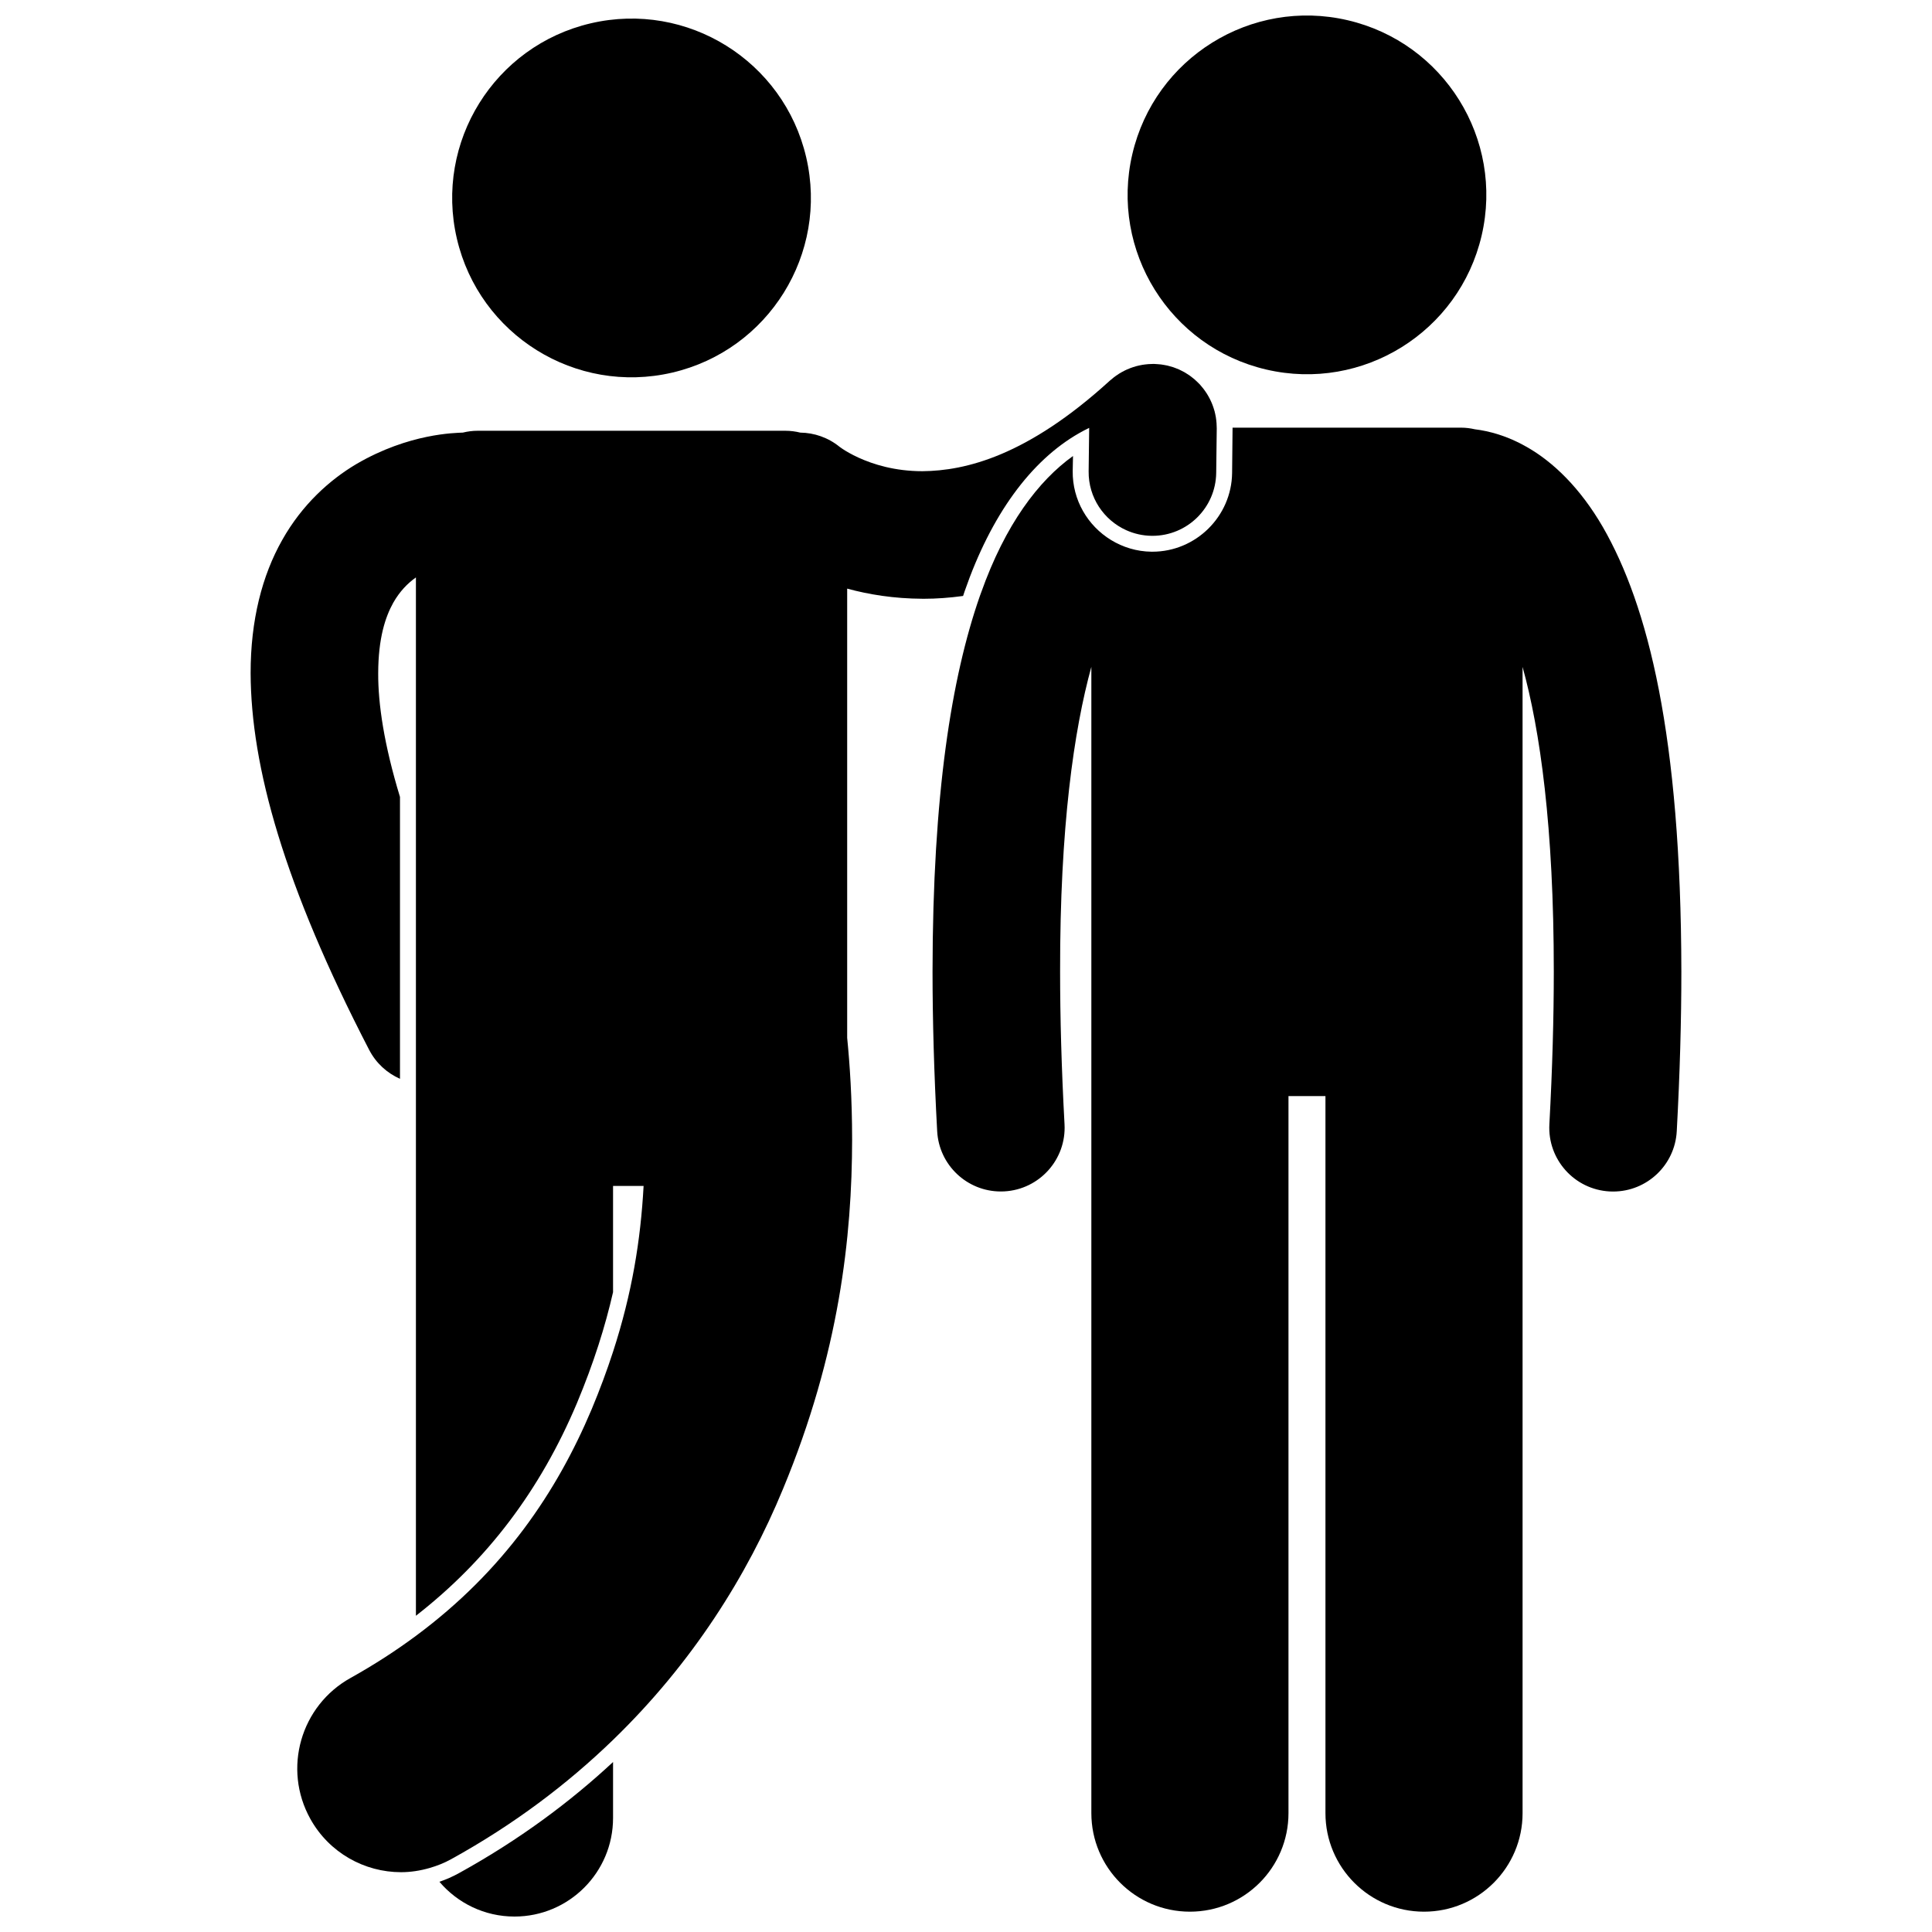
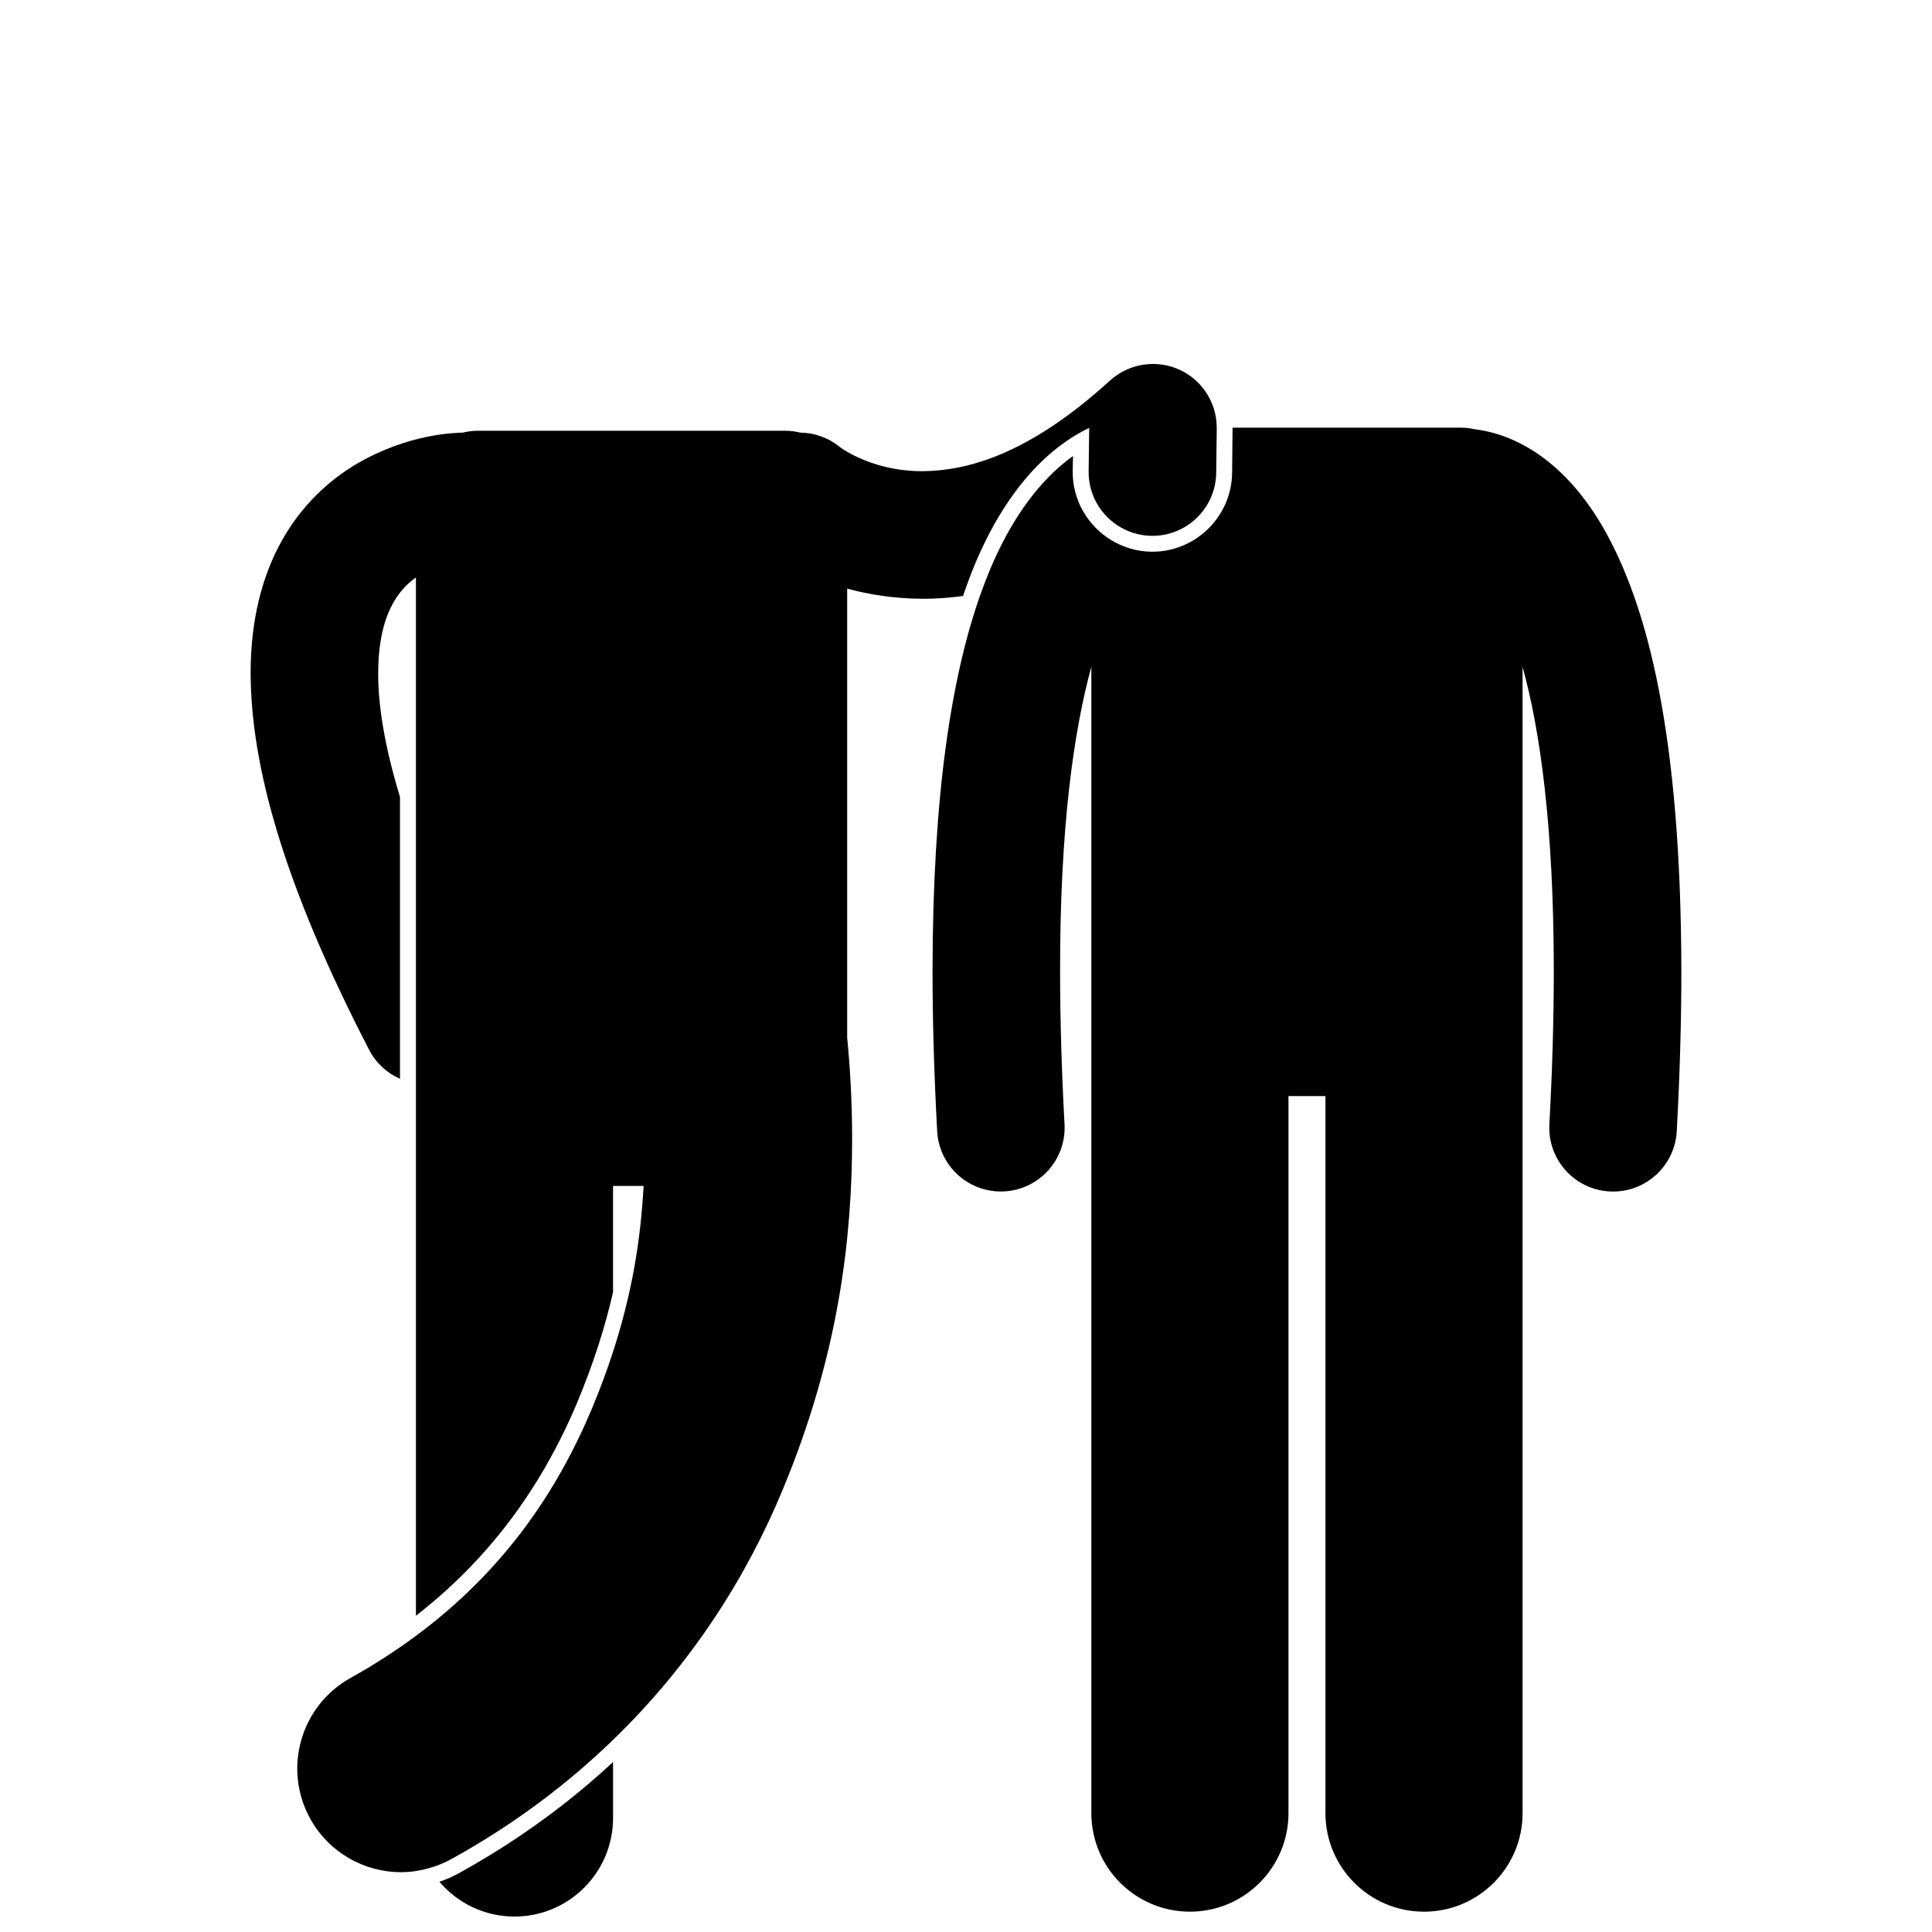
<svg xmlns="http://www.w3.org/2000/svg" width="800px" height="800px" version="1.1" viewBox="144 144 512 512">
  <defs>
    <clipPath id="c">
      <path d="m442 148.09h96v95.906h-96z" />
    </clipPath>
    <clipPath id="b">
      <path d="m263 148.09h96v95.906h-96z" />
    </clipPath>
    <clipPath id="a">
      <path d="m260 610h47v41.902h-47z" />
    </clipPath>
  </defs>
  <g clip-path="url(#c)">
-     <path d="m501.14 149.36c25.562 5.953 41.461 31.5 35.508 57.066-5.953 25.562-31.504 41.461-57.066 35.508s-41.461-31.504-35.508-57.066c5.953-25.566 31.504-41.461 57.066-35.508" />
-   </g>
+     </g>
  <path d="m470.52 269.34c-0.133 11.508-9.609 20.867-21.121 20.867h-0.254c-3.93-0.047-7.586-1.191-10.715-3.102-6.152-3.762-10.246-10.559-10.152-18.281l0.078-3.977c-9.137 6.547-17.902 18.043-24.387 36.301-0.105 0.301-0.219 0.582-0.324 0.887-7.457 21.41-12.48 52.402-12.512 99.422 0.004 12.859 0.391 26.922 1.227 42.312 0.484 9.008 7.945 15.984 16.855 15.984 0.312 0 0.617-0.008 0.934-0.023 9.32-0.508 16.473-8.473 15.961-17.793-0.805-14.844-1.172-28.297-1.172-40.484-0.059-38.293 3.676-64.012 8.281-80.73v303.77c0 14.43 11.695 26.121 26.121 26.121 14.426 0 26.121-11.691 26.121-26.121v-190.02h9.797v190.02c0 14.43 11.695 26.121 26.121 26.121 14.426 0 26.121-11.691 26.121-26.121l-0.004-303.76c4.637 16.703 8.289 42.465 8.277 80.734 0 12.188-0.367 25.645-1.172 40.484-0.504 9.32 6.644 17.289 15.965 17.793 0.312 0.016 0.629 0.023 0.938 0.023 8.914 0 16.371-6.981 16.855-15.984 0.836-15.391 1.219-29.449 1.219-42.312-0.094-62.652-8.828-96.977-20.809-117.81-6-10.352-13.148-17.23-20.145-21.207-5.16-2.969-10.039-4.238-13.773-4.691-1.184-0.273-2.414-0.43-3.68-0.43h-60.527z" />
  <g clip-path="url(#b)">
-     <path d="m357.65 185.68c5.953 25.566-9.945 51.113-35.508 57.066s-51.113-9.941-57.066-35.508c-5.953-25.562 9.945-51.113 35.508-57.066s51.113 9.945 57.066 35.508" />
-   </g>
+     </g>
  <path d="m250 429.89v-74.691c-4.227-13.867-5.816-24.695-5.773-32.785 0.02-9.297 1.898-14.93 4-18.699 1.711-3 3.769-5.109 5.996-6.691v275.17c18.879-14.688 32.938-33.27 42.664-56.328 4.481-10.711 7.519-20.418 9.578-29.43v-28.148h8.094c-0.777 14.324-3.062 28.449-8.094 43.938-1.605 4.938-3.481 10.012-5.684 15.281-9.23 21.879-23.285 42.766-46.562 60.02-5.277 3.91-11.02 7.637-17.293 11.137-13.262 7.356-18.059 24.074-10.695 37.34 5.019 9.043 14.391 14.148 24.047 14.148 2.535 0 5.086-0.395 7.586-1.117 1.945-0.562 3.863-1.312 5.707-2.336 16.629-9.172 30.82-19.926 42.895-31.613 21.039-20.363 35.598-43.598 45.027-66.469 14.973-36.074 18.293-66.988 18.328-92.609-0.004-10.902-0.625-20.086-1.312-26.965v-119.05c5.719 1.555 12.371 2.652 19.957 2.684 0.125 0.004 0.25 0.004 0.371 0.004 3.332 0 6.809-0.254 10.391-0.742 0.145-0.426 0.277-0.867 0.426-1.285 6.945-20.043 17.441-34.527 30.344-41.871 0.895-0.512 1.773-0.965 2.644-1.387l-0.043 3.547-0.016 1.25-0.082 6.699c-0.086 6.941 4.023 12.945 9.973 15.621 2.055 0.926 4.328 1.457 6.727 1.488h0.207c9.238 0 16.785-7.434 16.898-16.695l0.145-11.762c0.004-0.07-0.008-0.137-0.008-0.203 0-0.113-0.012-0.227-0.012-0.34-0.004-0.262-0.012-0.52-0.031-0.773-0.004-0.035-0.004-0.066-0.004-0.102-0.02-0.277-0.051-0.547-0.082-0.82-0.035-0.273-0.066-0.547-0.113-0.816-0.047-0.281-0.105-0.555-0.168-0.832-0.039-0.18-0.086-0.359-0.133-0.535h0.016c-0.02-0.082-0.051-0.164-0.074-0.242-0.074-0.27-0.156-0.539-0.246-0.805-0.086-0.262-0.172-0.516-0.27-0.77-0.098-0.254-0.203-0.508-0.316-0.762-0.113-0.254-0.227-0.508-0.352-0.754-0.121-0.242-0.25-0.48-0.383-0.719-0.137-0.242-0.277-0.484-0.426-0.719-0.148-0.238-0.309-0.469-0.473-0.703-0.152-0.219-0.309-0.438-0.477-0.652-0.184-0.234-0.379-0.465-0.574-0.691-0.113-0.133-0.215-0.273-0.336-0.402-0.059-0.062-0.121-0.113-0.176-0.176-0.211-0.223-0.43-0.43-0.648-0.637-0.188-0.18-0.375-0.359-0.574-0.531-0.215-0.184-0.434-0.352-0.652-0.523-0.219-0.168-0.434-0.348-0.66-0.508-0.219-0.152-0.445-0.289-0.668-0.434-0.238-0.152-0.473-0.309-0.719-0.449-0.242-0.141-0.496-0.258-0.742-0.383-0.234-0.117-0.469-0.242-0.707-0.352-0.281-0.125-0.57-0.23-0.855-0.34-0.219-0.082-0.438-0.176-0.66-0.25-0.301-0.102-0.609-0.18-0.918-0.266-0.223-0.059-0.441-0.129-0.664-0.18-0.297-0.066-0.602-0.117-0.898-0.168-0.246-0.043-0.492-0.09-0.742-0.121-0.277-0.035-0.559-0.055-0.836-0.074-0.281-0.023-0.566-0.047-0.852-0.055-0.09-0.004-0.172-0.016-0.262-0.016-0.188-0.004-0.367 0.016-0.551 0.02-0.289 0.008-0.574 0.012-0.859 0.035-0.281 0.02-0.566 0.055-0.852 0.086-0.262 0.031-0.52 0.066-0.777 0.109-0.297 0.051-0.59 0.113-0.887 0.176-0.242 0.055-0.48 0.113-0.715 0.176-0.297 0.082-0.59 0.172-0.883 0.27-0.23 0.074-0.457 0.156-0.684 0.242-0.289 0.109-0.57 0.227-0.855 0.352-0.219 0.098-0.441 0.199-0.656 0.305-0.277 0.141-0.555 0.289-0.832 0.445-0.203 0.117-0.406 0.23-0.605 0.355-0.281 0.176-0.555 0.363-0.832 0.559-0.176 0.125-0.352 0.25-0.523 0.379-0.285 0.223-0.562 0.457-0.84 0.695-0.102 0.09-0.211 0.164-0.309 0.254-21.859 19.93-38.207 23.867-49.633 23.973-7.367 0-13.09-1.832-16.941-3.59-1.918-0.875-3.34-1.727-4.168-2.273-0.418-0.273-0.684-0.469-0.793-0.551l-0.039-0.031v0.004c-3.066-2.5-6.758-3.738-10.438-3.785-1.254-0.309-2.555-0.488-3.906-0.488h-81.625c-1.344 0-2.641 0.18-3.891 0.484-1.922 0.098-14.223 0.152-28.211 8.332-7.039 4.164-14.391 10.742-19.672 20.152-5.316 9.395-8.379 21.281-8.359 35.297 0.09 24.68 8.84 56.191 31.422 99.82 1.84 3.543 4.769 6.152 8.16 7.652z" />
  <g clip-path="url(#a)">
    <path d="m260.45 642.69c4.793 5.633 11.922 9.215 19.895 9.215 14.422 0 26.121-11.695 26.121-26.121v-14.832c-11.375 10.574-24.859 20.637-40.852 29.457-1.652 0.918-3.383 1.672-5.164 2.281z" />
  </g>
</svg>